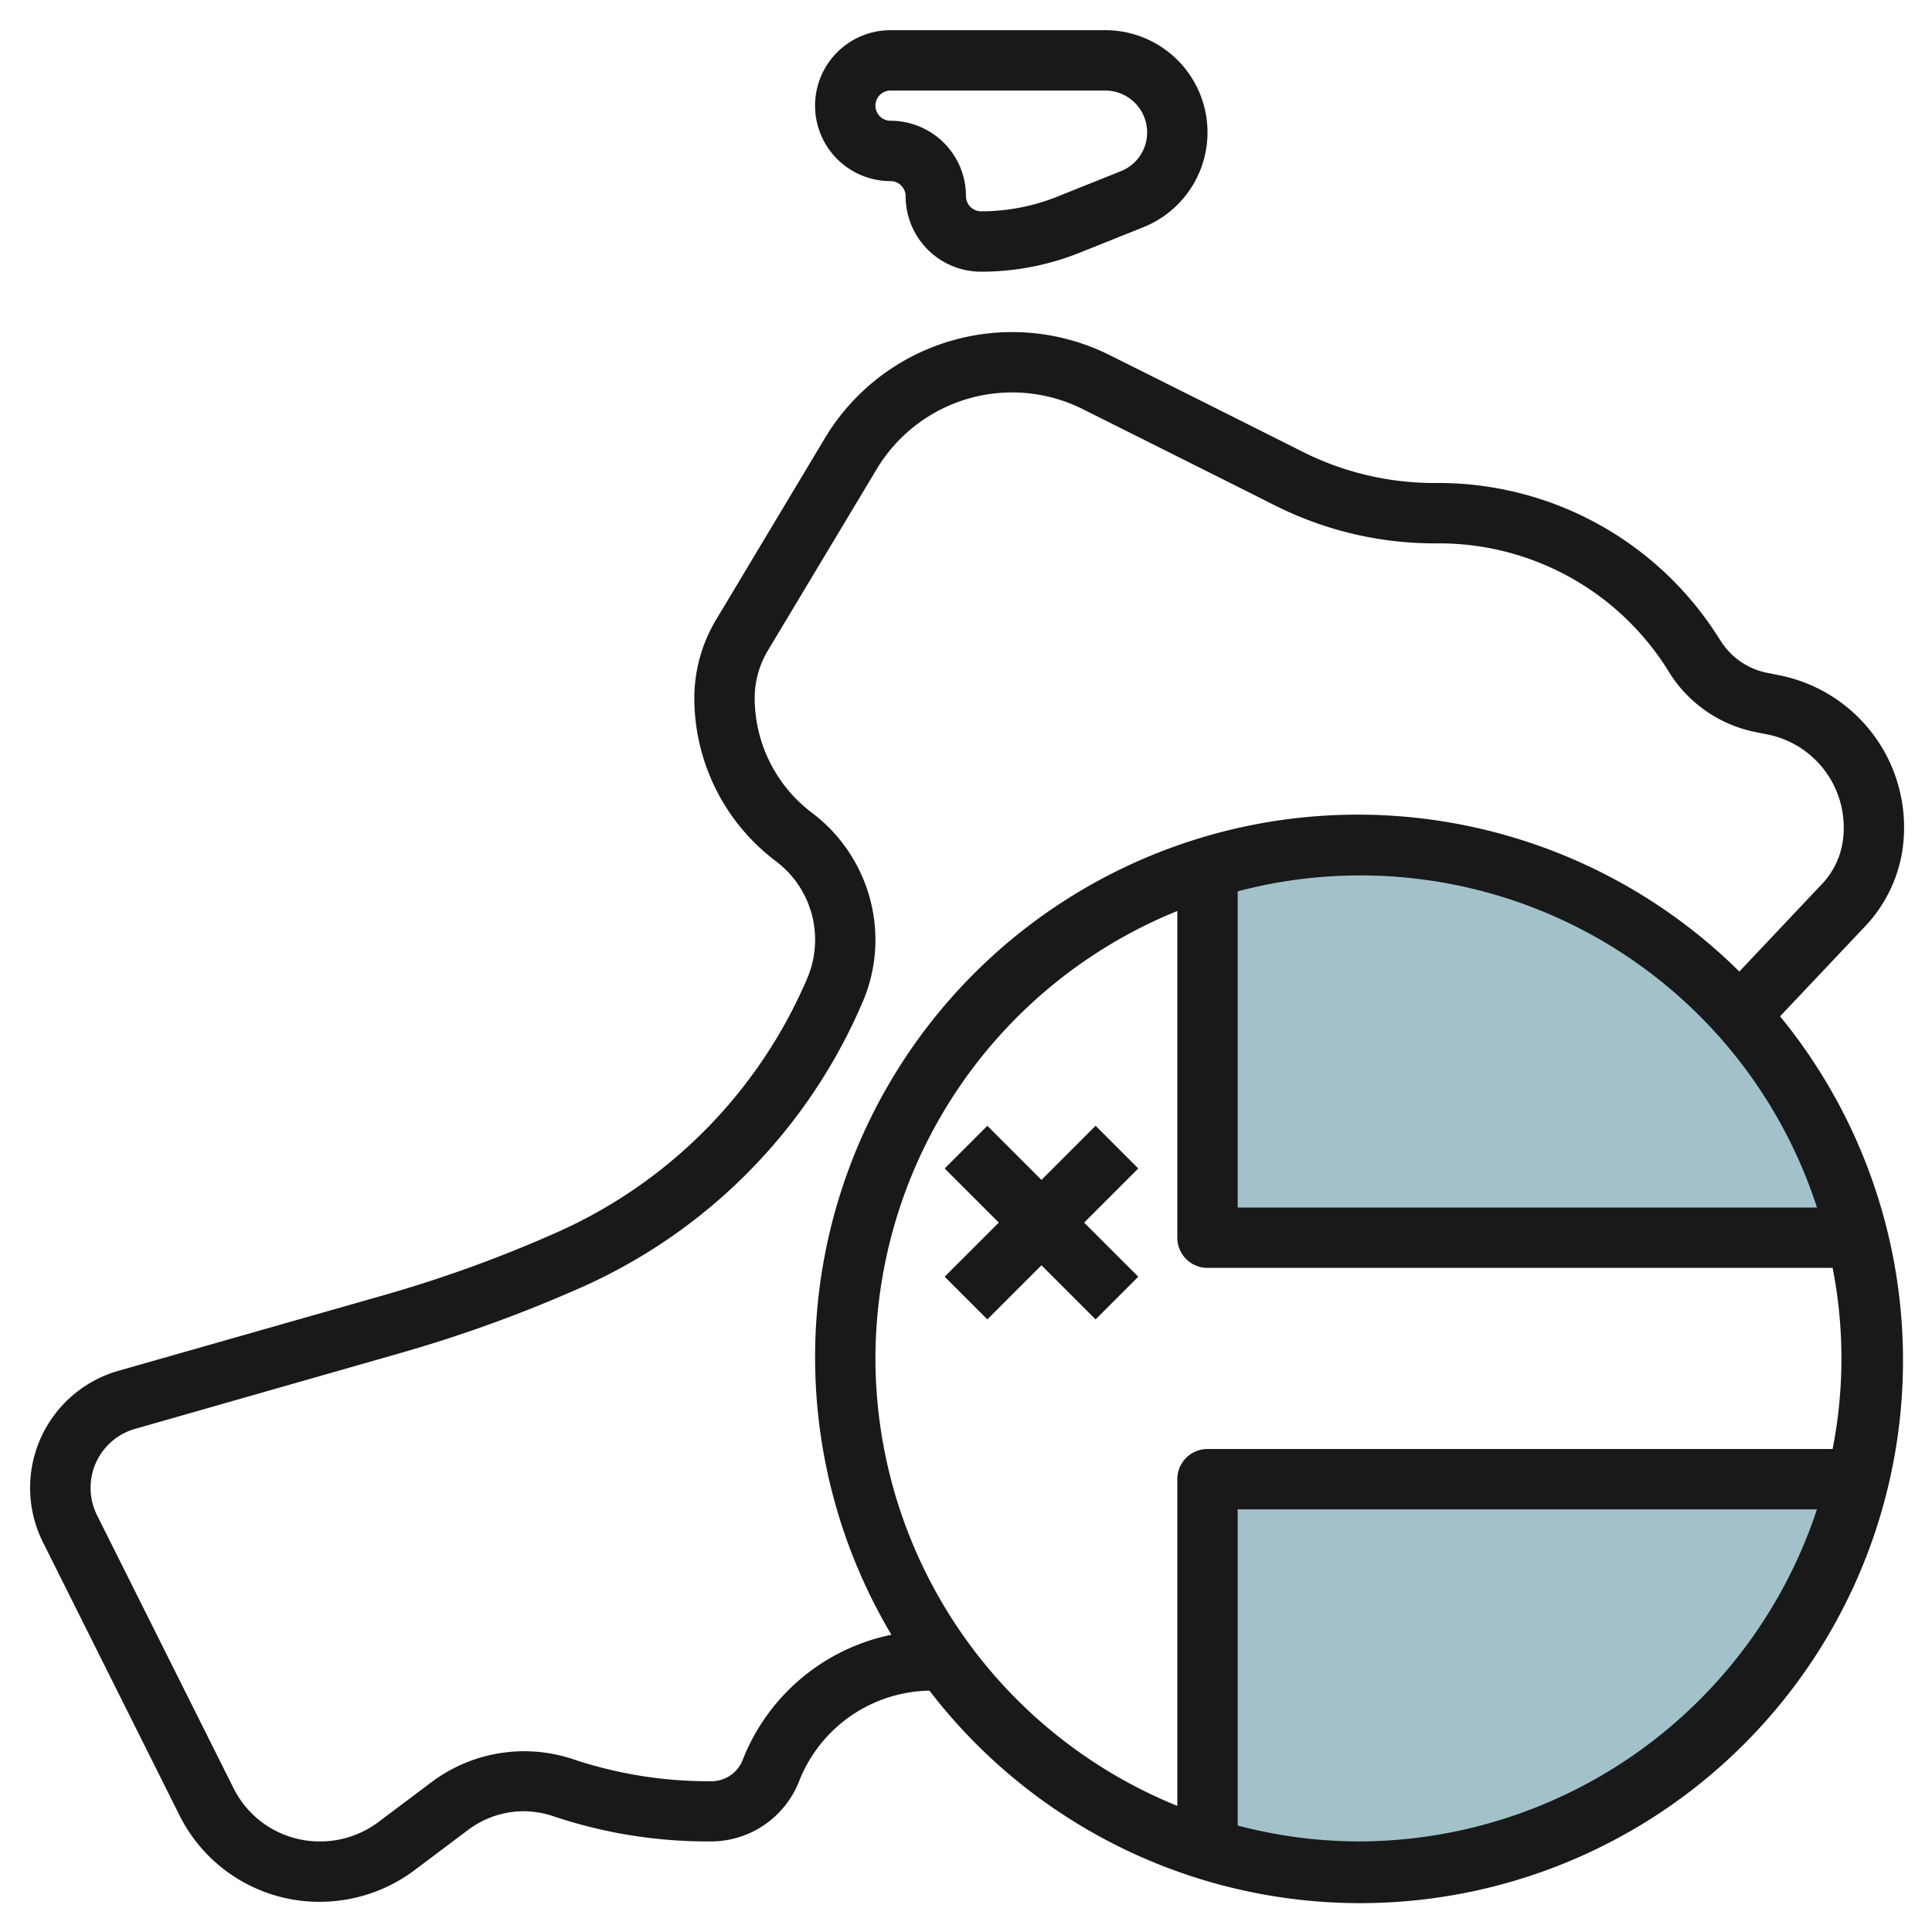
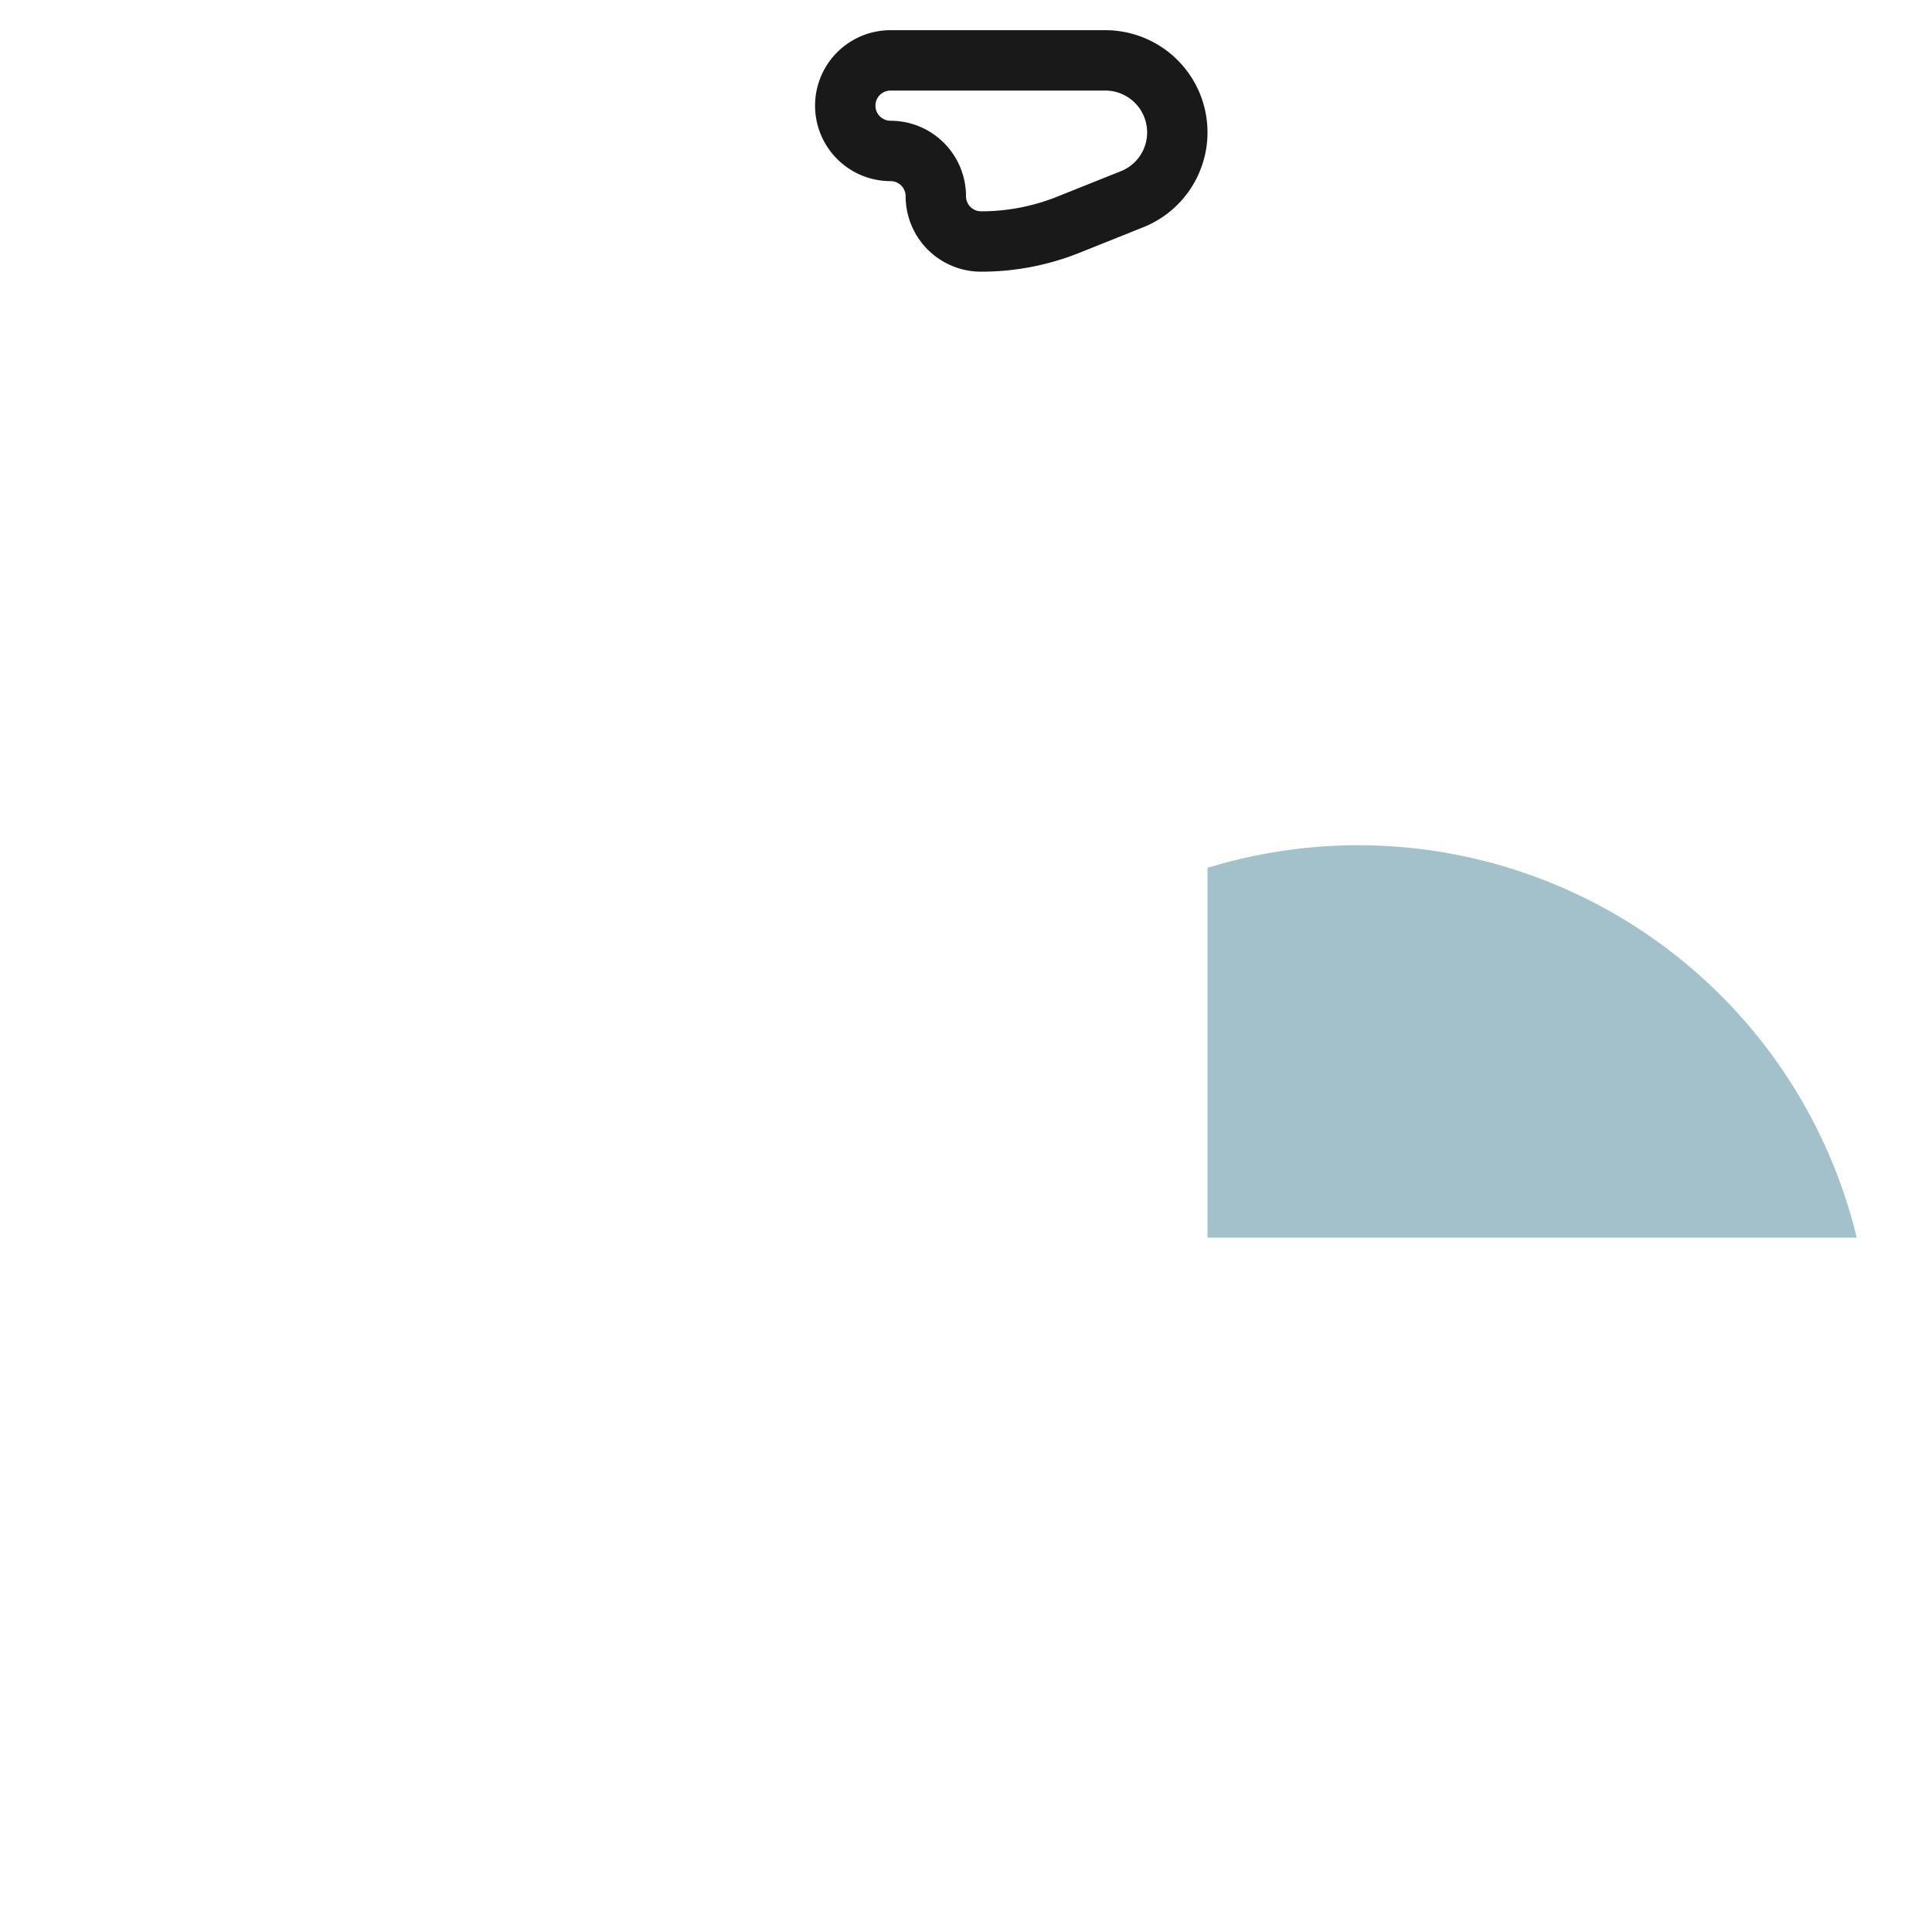
<svg xmlns="http://www.w3.org/2000/svg" id="Layer_3" height="512" viewBox="0 0 64 64" width="512" data-name="Layer 3">
  <g fill="#a3c1ca">
-     <path d="m40 61.25a16.99 16.99 0 0 0 21.507-12.25h-21.507z" />
    <path d="m61.507 41a16.99 16.99 0 0 0 -21.507-12.25v12.25z" />
-     <path d="m39.89 28.784.11-.034z" />
-     <path d="m40 61.25-.11-.034z" />
  </g>
-   <path d="m63.07 27.637a5.134 5.134 0 0 0 -4.1-5.262l-.37-.075a2.363 2.363 0 0 1 -1.595-1.063l-.066-.1a10.972 10.972 0 0 0 -9.399-5.137 9.7 9.7 0 0 1 -4.389-1.035c-1.97-.99-4.763-2.389-6.389-3.2a7.23 7.23 0 0 0 -9.435 2.747l-3.6 6.008a5.061 5.061 0 0 0 -.727 2.607 6.777 6.777 0 0 0 2.7 5.4 3.254 3.254 0 0 1 1.039 3.885 16.139 16.139 0 0 1 -8.3 8.416 43.375 43.375 0 0 1 -5.694 2.068l-8.823 2.514a4.031 4.031 0 0 0 -2.5 5.677l4.518 9.036a5.177 5.177 0 0 0 4.66 2.877 5.241 5.241 0 0 0 3.123-1.041l1.8-1.353a3.067 3.067 0 0 1 1.822-.606 3.193 3.193 0 0 1 1.04.183 16.029 16.029 0 0 0 5.047.817h.109a3.141 3.141 0 0 0 2.941-2.022 4.723 4.723 0 0 1 4.308-2.973 17.981 17.981 0 1 0 28.177-22.338l2.845-3.011a4.688 4.688 0 0 0 1.258-3.019zm-34.07 17.363a16.017 16.017 0 0 1 10-14.822v10.822a1 1 0 0 0 1 1h20.708a15.557 15.557 0 0 1 0 6h-20.708a1 1 0 0 0 -1 1v10.822a16.017 16.017 0 0 1 -10-14.822zm12-15.473a15.9 15.9 0 0 1 19.189 10.473h-19.189zm4 31.473a15.905 15.905 0 0 1 -4-.527v-10.473h19.189a16.021 16.021 0 0 1 -15.189 11zm15.357-31.717-2.739 2.9a17.975 17.975 0 0 0 -28.089 21.97 6.745 6.745 0 0 0 -4.929 4.153 1.111 1.111 0 0 1 -1.049.7h-.109a14.163 14.163 0 0 1 -4.5-.744 5.112 5.112 0 0 0 -4.614.749l-1.8 1.352a3.222 3.222 0 0 1 -1.928.637 3.188 3.188 0 0 1 -2.867-1.771l-4.519-9.036a2.03 2.03 0 0 1 1.258-2.859l8.816-2.519a45.635 45.635 0 0 0 5.957-2.163 18.132 18.132 0 0 0 9.33-9.456 5.223 5.223 0 0 0 .425-2.069 5.279 5.279 0 0 0 -2.1-4.2 4.771 4.771 0 0 1 -1.9-3.8 3.062 3.062 0 0 1 .437-1.578l3.605-6.009a5.23 5.23 0 0 1 6.824-1.988c1.625.813 4.418 2.21 6.387 3.2a11.781 11.781 0 0 0 5.38 1.248 8.935 8.935 0 0 1 7.609 4.188l.07.113a4.386 4.386 0 0 0 2.9 1.961l.37.074a3.144 3.144 0 0 1 2.488 3.281 2.619 2.619 0 0 1 -.713 1.666z" fill="#191919" />
  <path d="m29.5 1a2.5 2.5 0 0 0 0 5 .5.5 0 0 1 .5.5 2.5 2.5 0 0 0 2.5 2.5 8.764 8.764 0 0 0 3.264-.628l2.108-.844a3.385 3.385 0 0 0 -1.257-6.528zm8.5 3.385a1.378 1.378 0 0 1 -.87 1.286l-2.109.844a6.769 6.769 0 0 1 -2.521.485.5.5 0 0 1 -.5-.5 2.5 2.5 0 0 0 -2.5-2.5.5.5 0 0 1 0-1h7.115a1.386 1.386 0 0 1 1.385 1.385z" fill="#191919" />
-   <path d="m37.707 38.707-1.414-1.414-1.793 1.793-1.793-1.793-1.414 1.414 1.793 1.793-1.793 1.793 1.414 1.414 1.793-1.793 1.793 1.793 1.414-1.414-1.793-1.793z" fill="#191919" />
</svg>